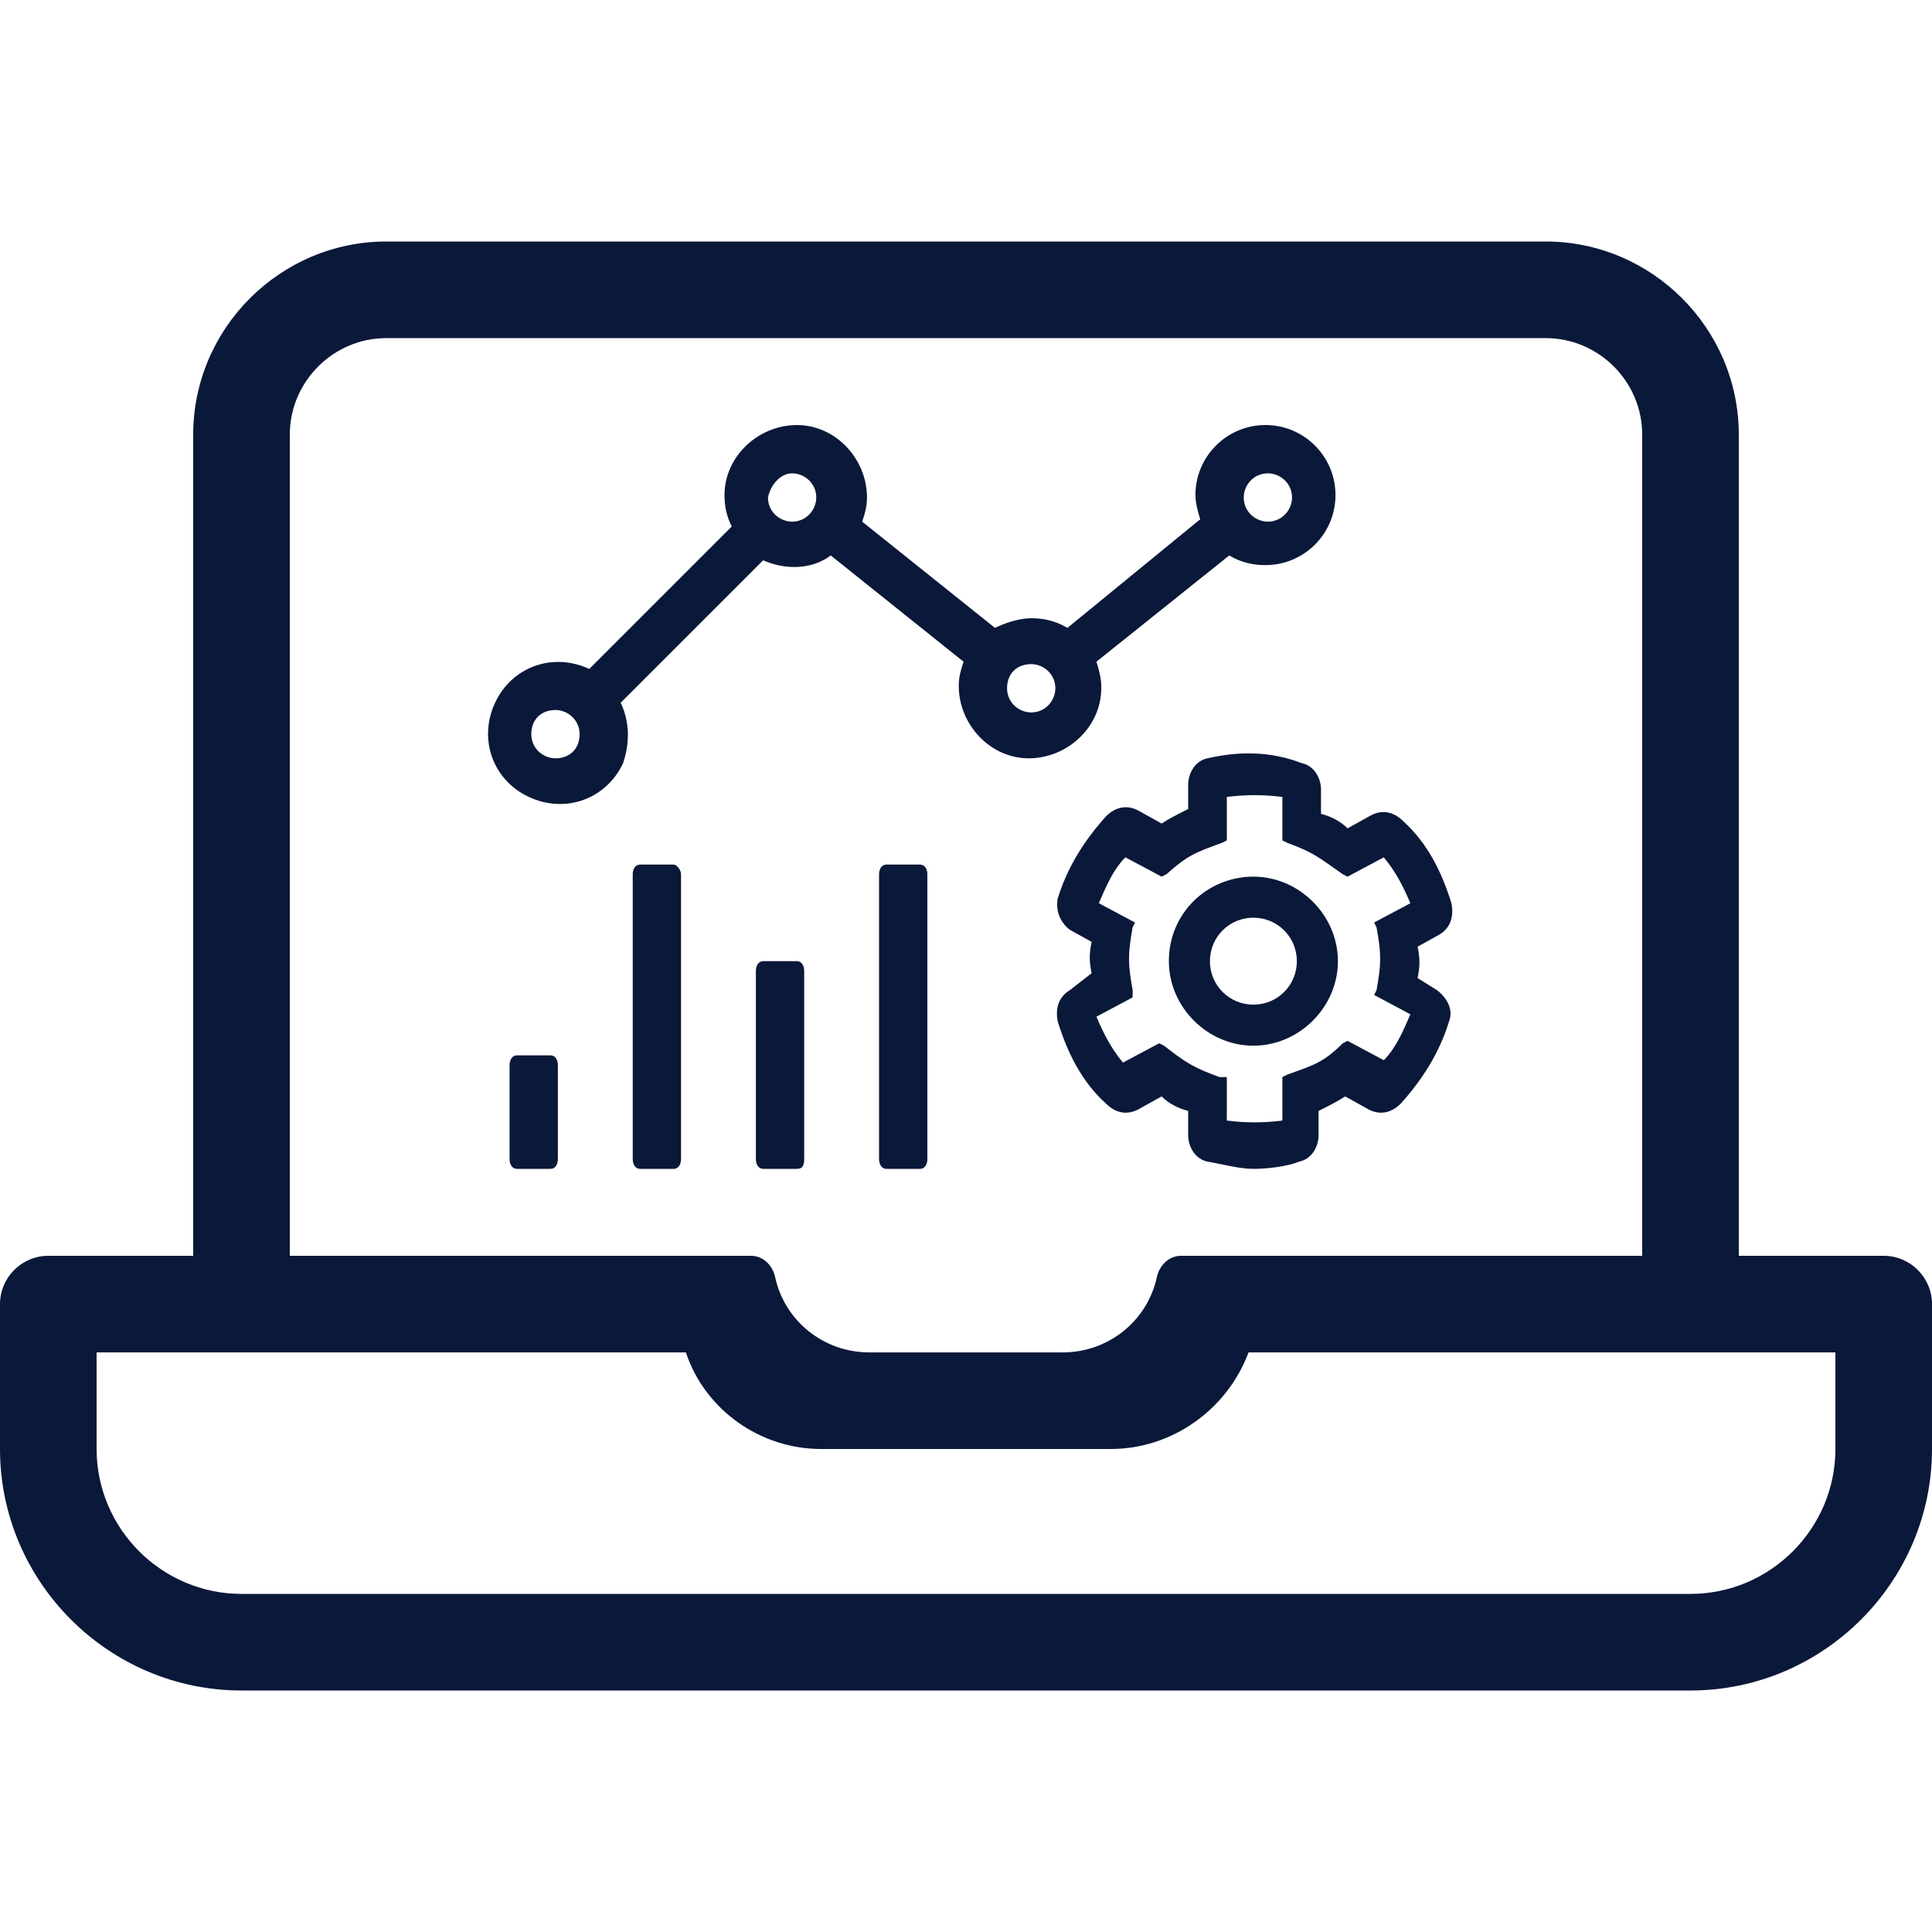
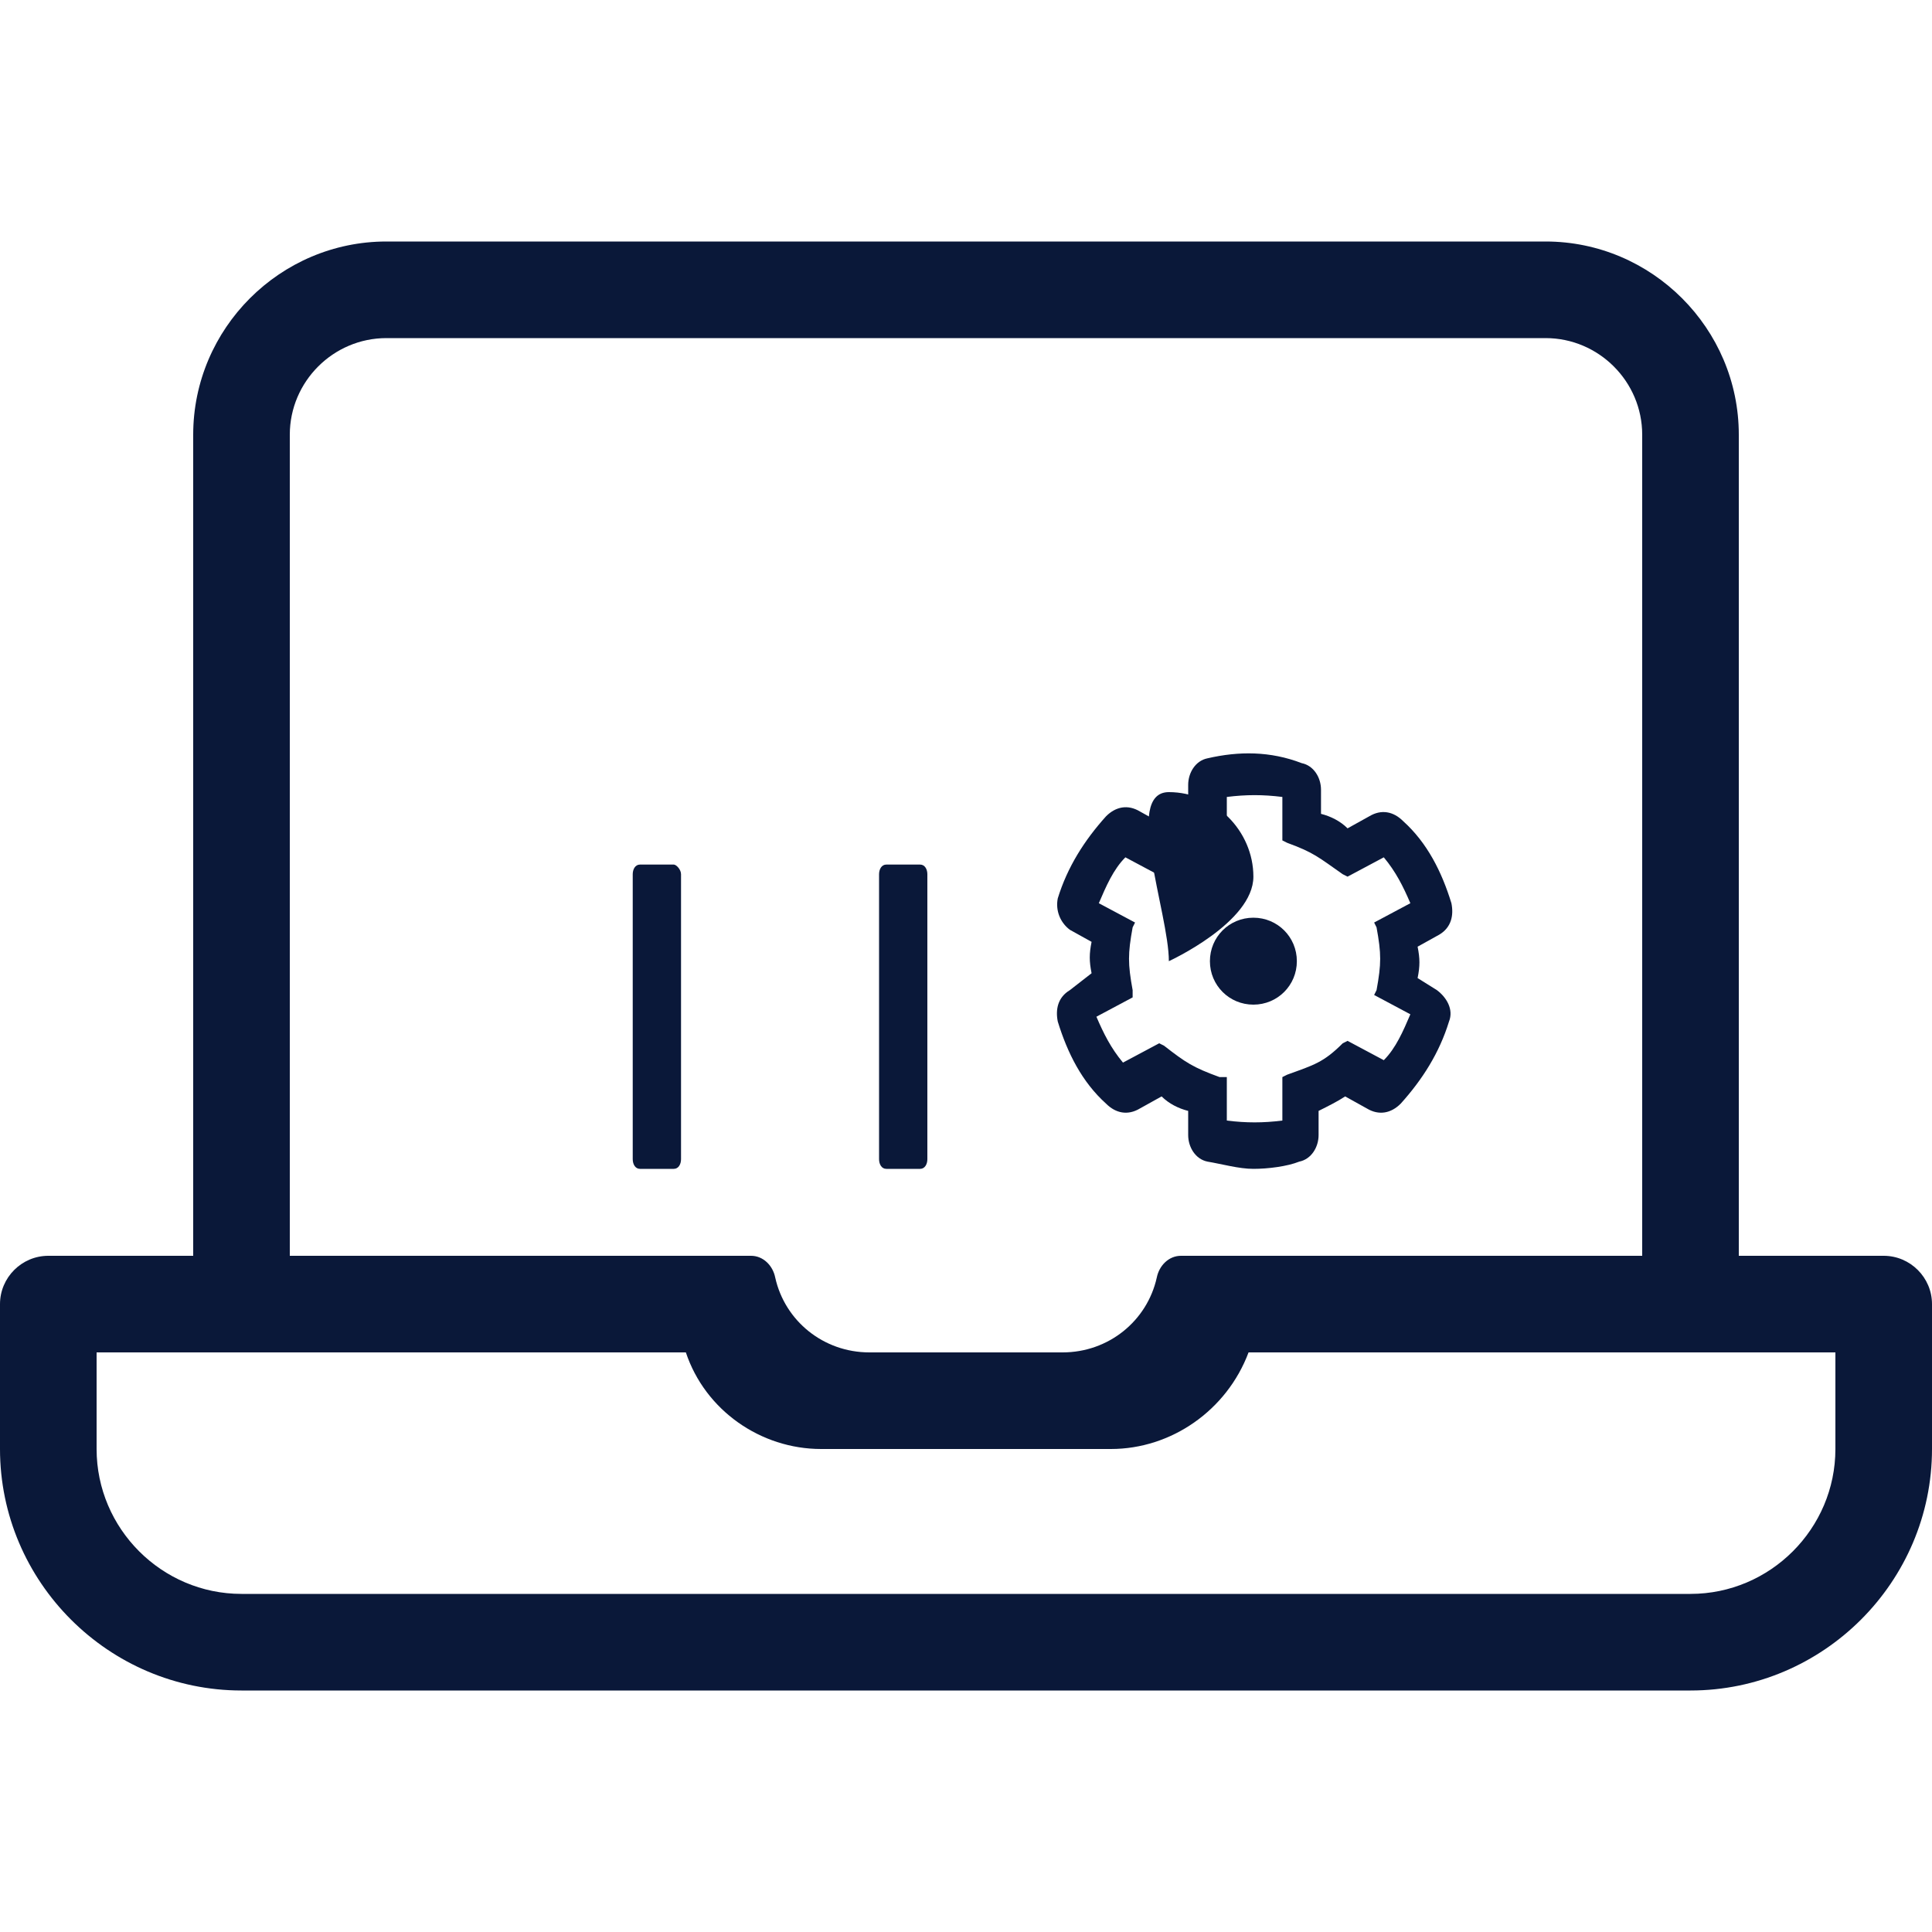
<svg xmlns="http://www.w3.org/2000/svg" version="1.1" id="Layer_1" x="0px" y="0px" viewBox="0 0 80 80" style="enable-background:new 0 0 80 80;" xml:space="preserve">
  <style type="text/css">
	.st0{fill:none;}
	.st1{fill:#0A1839;}
</style>
  <g>
-     <path class="st0" d="M50.1,39.8c0,1,0.8,1.8,1.8,1.8c1,0,1.8-0.8,1.8-1.8c0-1-0.8-1.8-1.8-1.8S50.1,38.8,50.1,39.8z" />
    <path class="st0" d="M53.1,34.9v-1.8c-0.8-0.1-1.5-0.1-2.3,0v1.8l-0.2,0.1c-1.1,0.4-1.4,0.5-2.3,1.3l-0.2,0.1l-1.5-0.8   c-0.5,0.6-0.8,1.2-1.1,1.9l1.5,0.8L47,38.5c-0.2,1.1-0.2,1.5,0,2.6v0.3l-1.5,0.8c0.3,0.7,0.6,1.4,1.1,1.9l1.5-0.8l0.2,0.1   c0.9,0.7,1.2,0.9,2.3,1.3h0.3v1.8c0.8,0.1,1.5,0.1,2.3,0v-1.8l0.2-0.1c1.1-0.4,1.4-0.5,2.3-1.3l0.2-0.1l1.5,0.8   c0.5-0.6,0.8-1.2,1.1-1.9l-1.5-0.8l0.1-0.2c0.2-1.1,0.2-1.5,0-2.6l-0.1-0.2l1.5-0.8c-0.3-0.7-0.6-1.4-1.1-1.9l-1.5,0.8l-0.2-0.1   c-0.9-0.7-1.2-0.9-2.3-1.3L53.1,34.9z M55.4,39.8c0,1.9-1.6,3.5-3.5,3.5s-3.5-1.6-3.5-3.5c0-1.9,1.6-3.5,3.5-3.5   S55.4,37.8,55.4,39.8z" />
-     <path class="st0" d="M46,60H34c-2.5,0-4.8-1.6-5.6-4H4v4c0,3.3,2.7,6,6,6h60c3.3,0,6-2.7,6-6v-4H51.7C50.8,58.4,48.5,60,46,60z" />
    <path class="st1" d="M78,52h-6V18c0-4.4-3.6-8-8-8H16c-4.4,0-8,3.6-8,8v34H2c-1.1,0-2,0.9-2,2v6c0,5.5,4.5,10,10,10h60   c5.5,0,10-4.5,10-10v-6C80,52.9,79.1,52,78,52z M12,18c0-2.2,1.8-4,4-4h48c2.2,0,4,1.8,4,4v34H48.9c-0.5,0-0.9,0.4-1,0.9   c-0.4,1.8-2,3.1-3.9,3.1h-8c-1.9,0-3.5-1.3-3.9-3.1c-0.1-0.5-0.5-0.9-1-0.9H12V18z M76,60c0,3.3-2.7,6-6,6H10c-3.3,0-6-2.7-6-6v-4   h24.4c0.8,2.4,3.1,4,5.6,4h12c2.5,0,4.8-1.6,5.7-4H76V60z" />
    <path class="st1" d="M50,31.4c-0.5,0.1-0.8,0.6-0.8,1.1v1c-0.4,0.2-0.8,0.4-1.1,0.6l-0.9-0.5c-0.5-0.3-1-0.2-1.4,0.2   c-0.9,1-1.6,2.1-2,3.4c-0.1,0.5,0.1,1,0.5,1.3l0.9,0.5c-0.1,0.5-0.1,0.8,0,1.3L44.3,41c-0.5,0.3-0.6,0.8-0.5,1.3   c0.4,1.3,1,2.5,2,3.4c0.4,0.4,0.9,0.5,1.4,0.2l0.9-0.5c0.3,0.3,0.7,0.5,1.1,0.6v1c0,0.5,0.3,1,0.8,1.1c0.6,0.1,1.3,0.3,1.9,0.3   s1.4-0.1,1.9-0.3c0.5-0.1,0.8-0.6,0.8-1.1v-1c0.4-0.2,0.8-0.4,1.1-0.6l0.9,0.5c0.5,0.3,1,0.2,1.4-0.2c0.9-1,1.6-2.1,2-3.4   c0.2-0.5-0.1-1-0.5-1.3l-0.8-0.5c0.1-0.5,0.1-0.8,0-1.3l0.9-0.5c0.5-0.3,0.6-0.8,0.5-1.3c-0.4-1.3-1-2.5-2-3.4   c-0.4-0.4-0.9-0.5-1.4-0.2l-0.9,0.5c-0.3-0.3-0.7-0.5-1.1-0.6v-1c0-0.5-0.3-1-0.8-1.1C52.6,31.1,51.3,31.1,50,31.4z M55.6,36.2   l0.2,0.1l1.5-0.8c0.5,0.6,0.8,1.2,1.1,1.9l-1.5,0.8l0.1,0.2c0.2,1.1,0.2,1.5,0,2.6l-0.1,0.2l1.5,0.8c-0.3,0.7-0.6,1.4-1.1,1.9   l-1.5-0.8l-0.2,0.1c-0.8,0.8-1.2,0.9-2.3,1.3l-0.2,0.1v1.8c-0.8,0.1-1.5,0.1-2.3,0v-1.8h-0.3c-1.1-0.4-1.4-0.6-2.3-1.3l-0.2-0.1   l-1.5,0.8c-0.5-0.6-0.8-1.2-1.1-1.9l1.5-0.8v-0.3c-0.2-1.1-0.2-1.5,0-2.6l0.1-0.2l-1.5-0.8c0.3-0.7,0.6-1.4,1.1-1.9l1.5,0.8   l0.2-0.1c0.9-0.8,1.2-0.9,2.3-1.3l0.2-0.1v-1.8c0.8-0.1,1.5-0.1,2.3,0v1.8l0.2,0.1C54.4,35.3,54.6,35.5,55.6,36.2z" />
-     <path class="st1" d="M48.4,39.8c0,1.9,1.6,3.5,3.5,3.5s3.5-1.6,3.5-3.5c0-1.9-1.6-3.5-3.5-3.5S48.4,37.8,48.4,39.8z M53.7,39.8   c0,1-0.8,1.8-1.8,1.8c-1,0-1.8-0.8-1.8-1.8c0-1,0.8-1.8,1.8-1.8S53.7,38.8,53.7,39.8z" />
-     <path class="st1" d="M26,30.4c0-0.4-0.1-0.9-0.3-1.3l5.9-5.9c0.9,0.4,2,0.4,2.8-0.2l5.5,4.4c-0.1,0.3-0.2,0.6-0.2,1   c0,1.6,1.3,3,2.9,3c1.6,0,3-1.3,3-2.9c0,0,0,0,0-0.1c0-0.3-0.1-0.7-0.2-1l5.5-4.4l0,0c0.5,0.3,1,0.4,1.5,0.4c1.6,0,2.9-1.3,2.9-2.9   c0-1.6-1.3-2.9-2.9-2.9s-2.9,1.3-2.9,2.9c0,0.3,0.1,0.7,0.2,1L44.2,26c-0.5-0.3-1-0.4-1.5-0.4c-0.5,0-1.1,0.2-1.5,0.4l-5.5-4.4   c0.1-0.3,0.2-0.6,0.2-1c0-1.6-1.3-3-2.9-3c-1.6,0-3,1.3-3,2.9c0,0.5,0.1,0.9,0.3,1.3l-5.9,5.9c-1.5-0.7-3.2-0.1-3.9,1.4   c-0.7,1.5-0.1,3.2,1.4,3.9c1.5,0.7,3.2,0.1,3.9-1.4C25.9,31.3,26,30.9,26,30.4z M52.5,19.6c0.5,0,1,0.4,1,1c0,0.5-0.4,1-1,1   c-0.5,0-1-0.4-1-1C51.5,20.1,51.9,19.6,52.5,19.6z M42.7,27.5c0.5,0,1,0.4,1,1c0,0.5-0.4,1-1,1c-0.5,0-1-0.4-1-1   C41.7,27.9,42.1,27.5,42.7,27.5z M32.8,19.6c0.5,0,1,0.4,1,1c0,0.5-0.4,1-1,1c-0.5,0-1-0.4-1-1C31.9,20.1,32.3,19.6,32.8,19.6z    M23,31.4c-0.5,0-1-0.4-1-1s0.4-1,1-1c0.5,0,1,0.4,1,1C24,31,23.6,31.4,23,31.4z" />
-     <path class="st1" d="M22.8,43.7h-1.4c-0.2,0-0.3,0.2-0.3,0.4V48c0,0.2,0.1,0.4,0.3,0.4h1.4c0.2,0,0.3-0.2,0.3-0.4v-3.9   C23.1,43.9,23,43.7,22.8,43.7z" />
+     <path class="st1" d="M48.4,39.8s3.5-1.6,3.5-3.5c0-1.9-1.6-3.5-3.5-3.5S48.4,37.8,48.4,39.8z M53.7,39.8   c0,1-0.8,1.8-1.8,1.8c-1,0-1.8-0.8-1.8-1.8c0-1,0.8-1.8,1.8-1.8S53.7,38.8,53.7,39.8z" />
    <path class="st1" d="M38.1,35.8h-1.4c-0.2,0-0.3,0.2-0.3,0.4V48c0,0.2,0.1,0.4,0.3,0.4h1.4c0.2,0,0.3-0.2,0.3-0.4l0-11.8   C38.4,36,38.3,35.8,38.1,35.8z" />
    <path class="st1" d="M27.9,35.8h-1.4c-0.2,0-0.3,0.2-0.3,0.4V48c0,0.2,0.1,0.4,0.3,0.4h1.4c0.2,0,0.3-0.2,0.3-0.4V36.2   C28.2,36,28,35.8,27.9,35.8z" />
-     <path class="st1" d="M33.3,48v-7.8c0-0.2-0.1-0.4-0.3-0.4h-1.4c-0.2,0-0.3,0.2-0.3,0.4V48c0,0.2,0.1,0.4,0.3,0.4H33   C33.2,48.4,33.3,48.3,33.3,48z" />
  </g>
</svg>